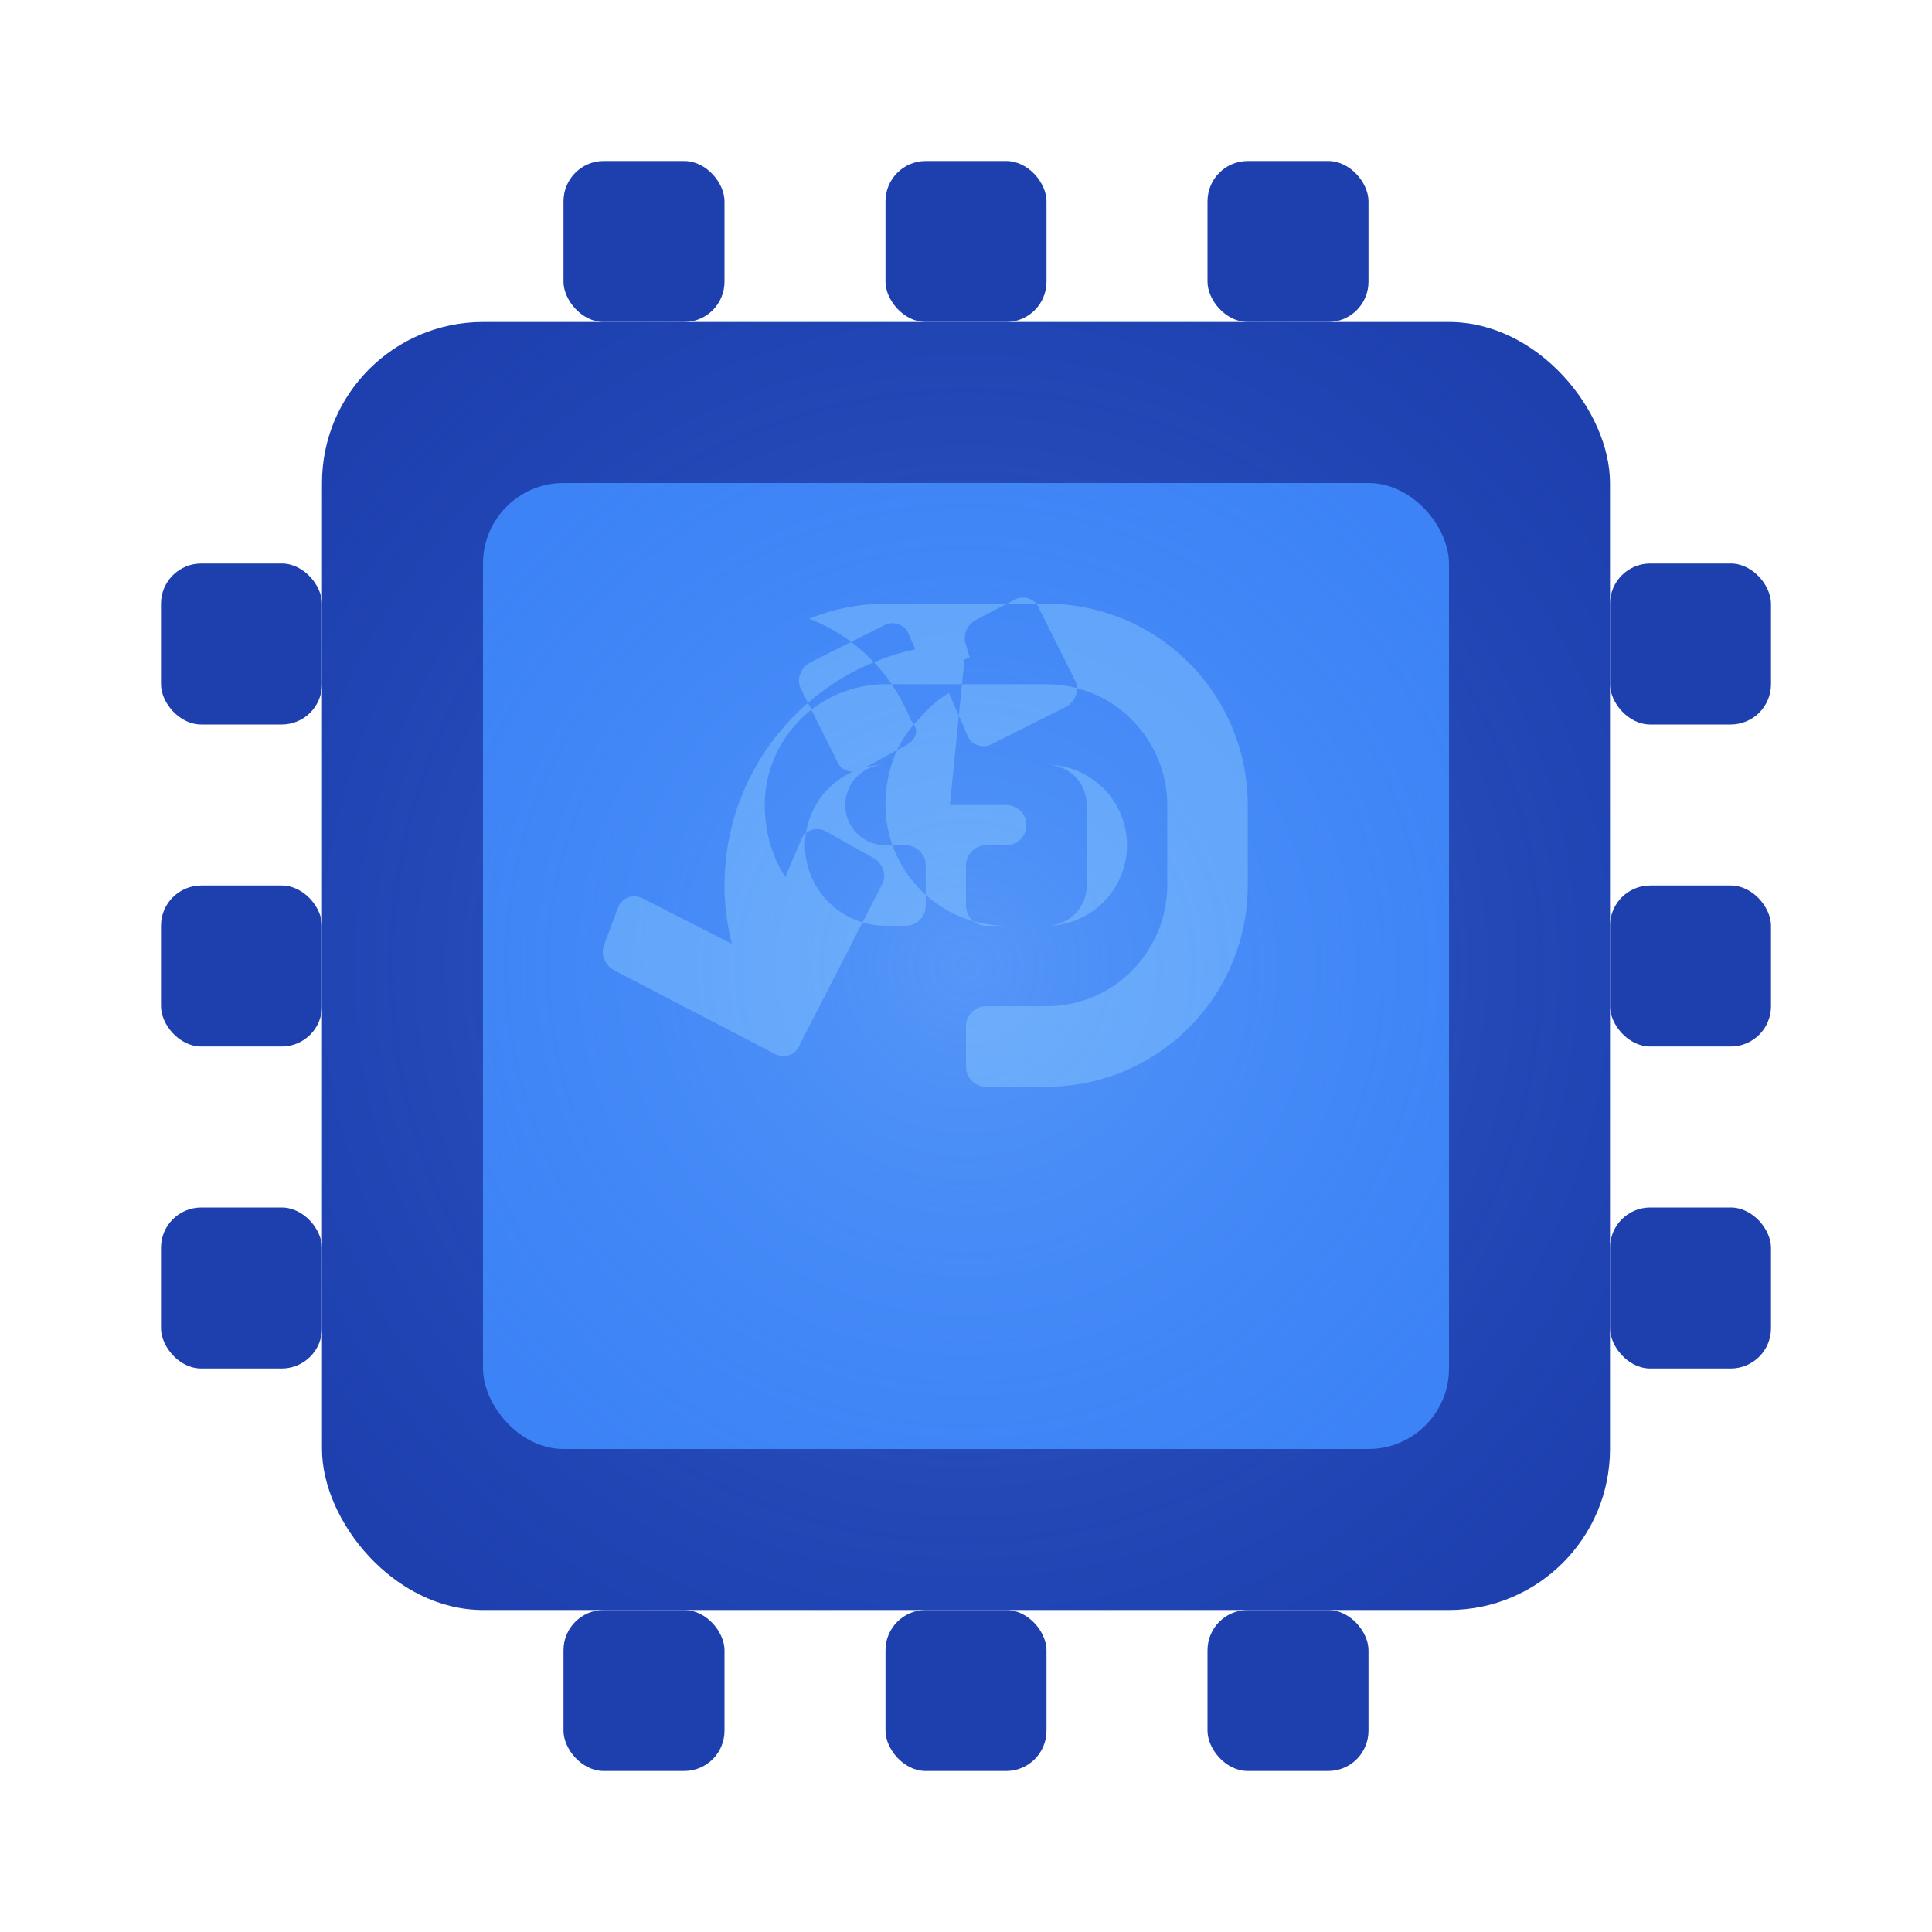
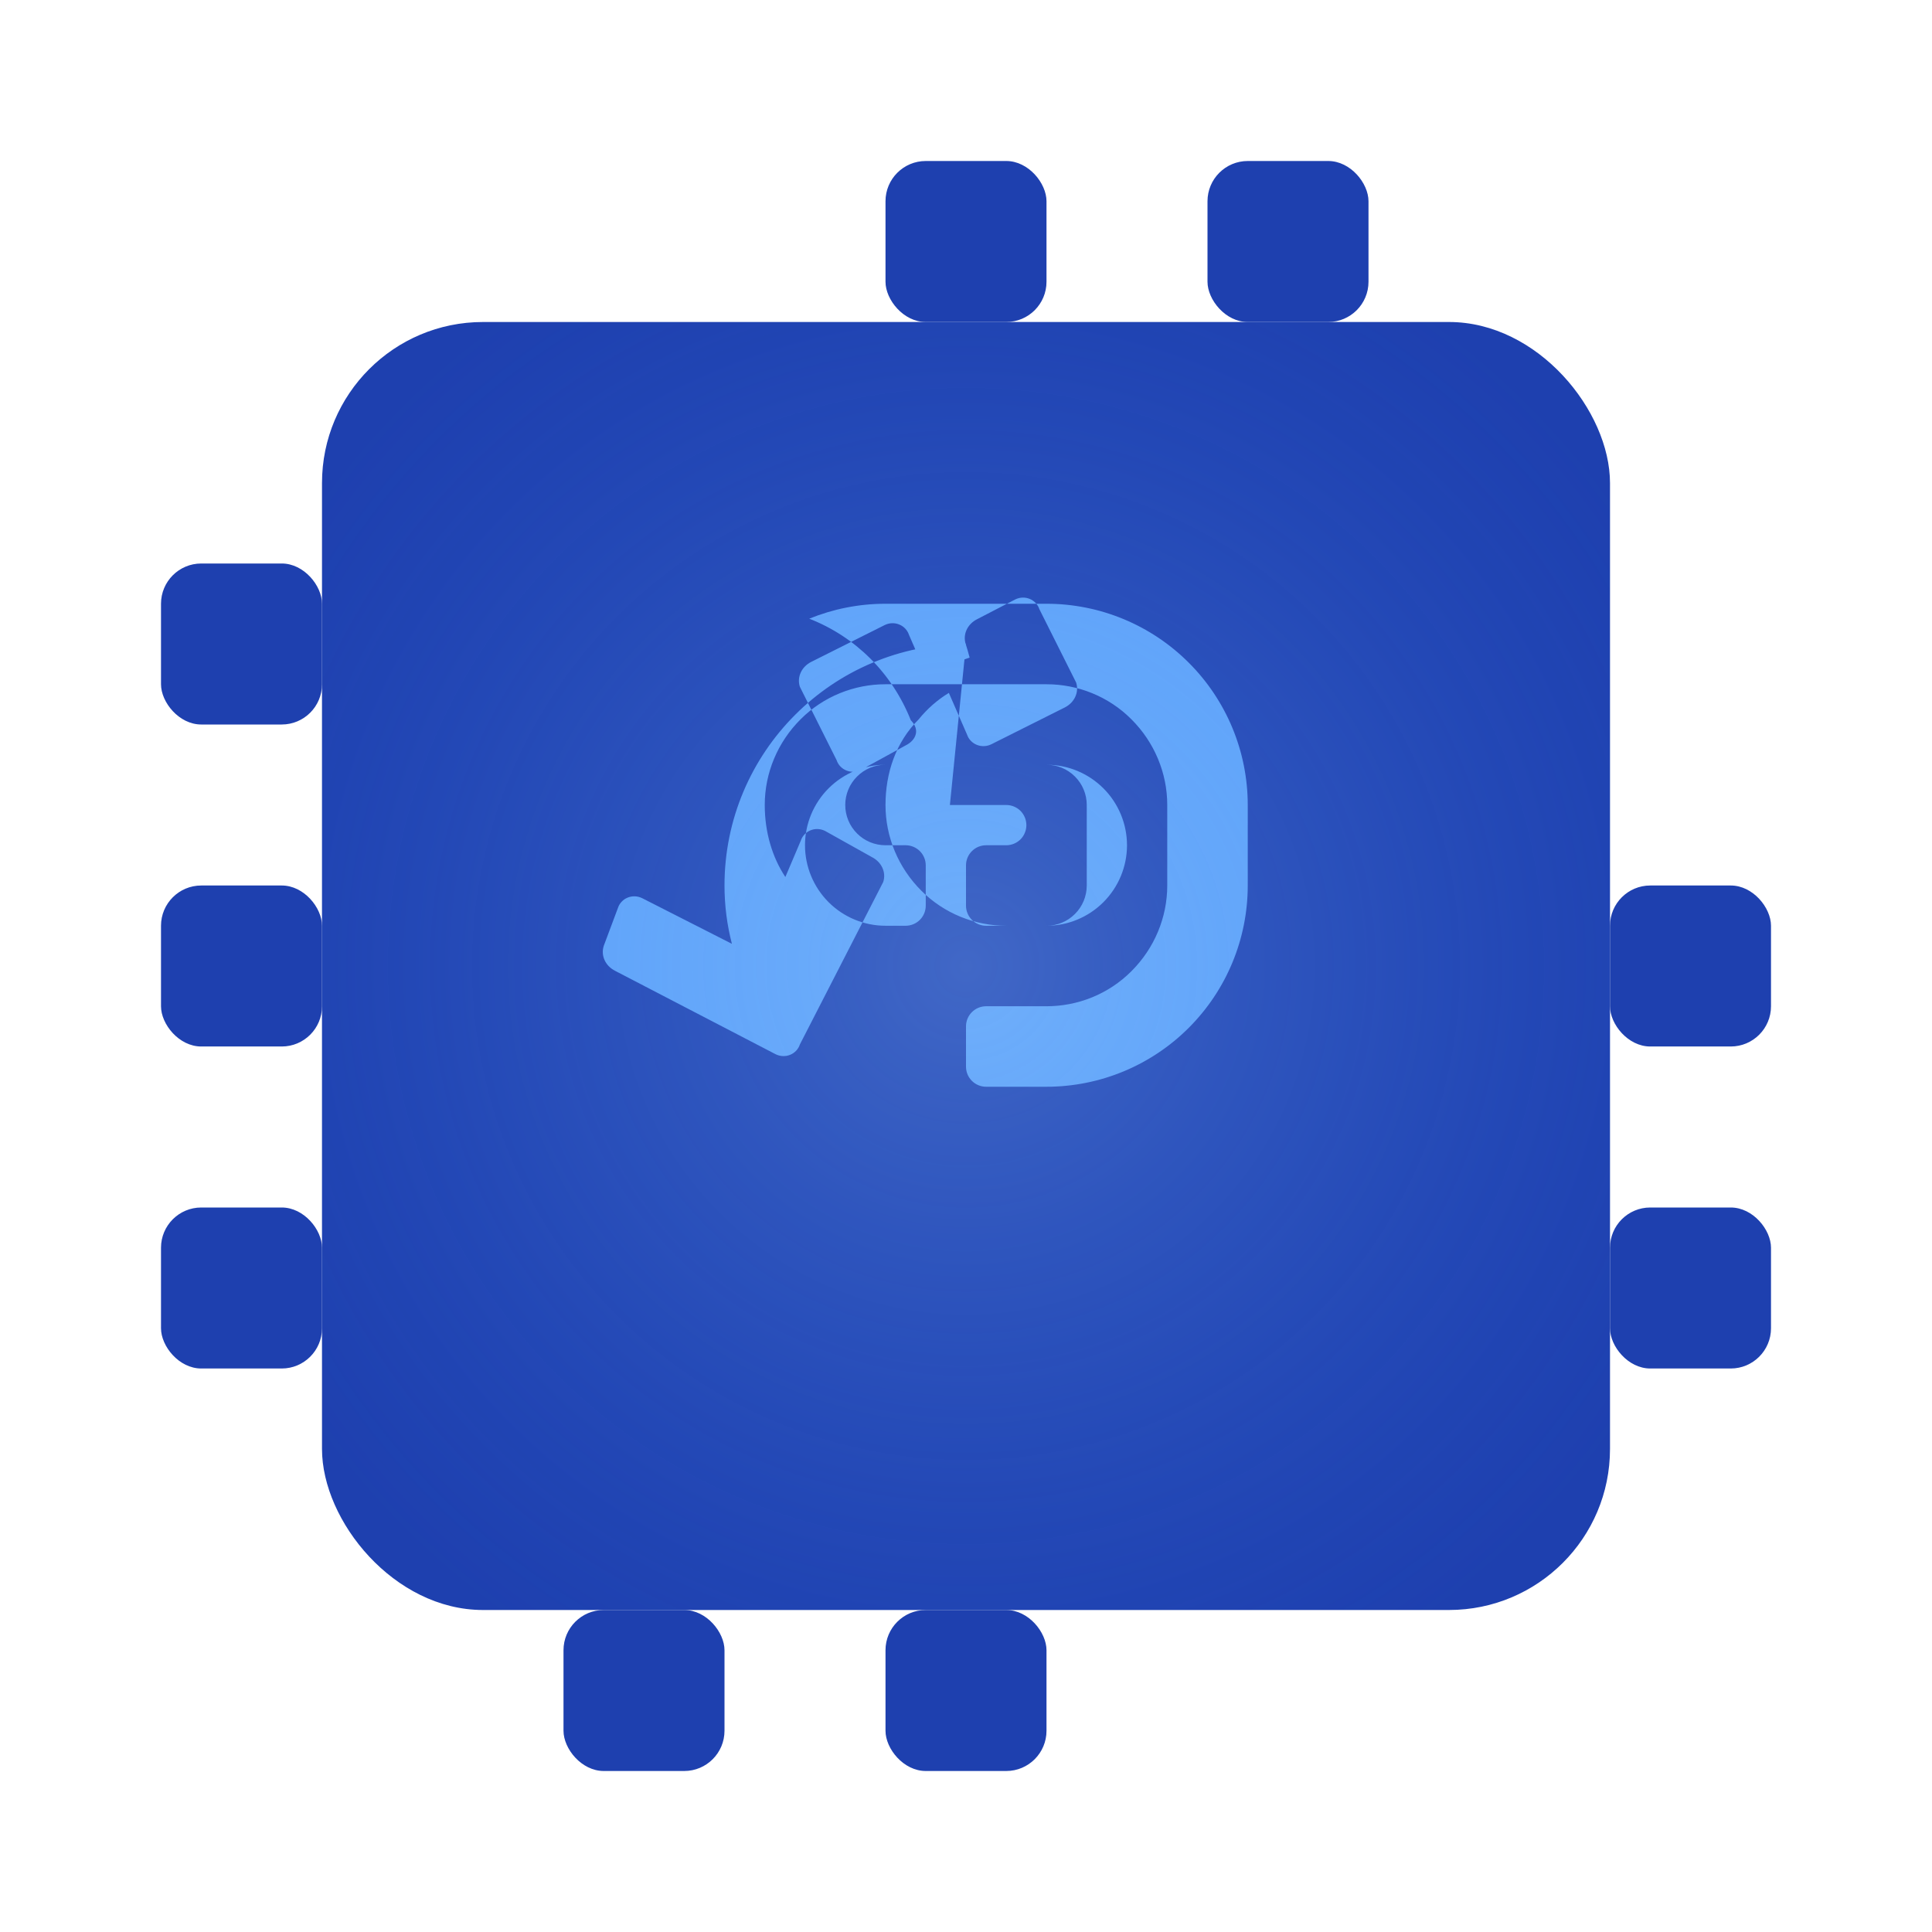
<svg xmlns="http://www.w3.org/2000/svg" width="48" height="48" viewBox="0 0 48 48" fill="none">
  <rect x="8" y="8" width="32" height="32" rx="4" fill="#1E40AF" />
-   <rect x="12" y="12" width="24" height="24" rx="2" fill="#3B82F6" />
-   <rect x="14" y="4" width="4" height="4" rx="1" fill="#1E40AF" />
  <rect x="22" y="4" width="4" height="4" rx="1" fill="#1E40AF" />
  <rect x="30" y="4" width="4" height="4" rx="1" fill="#1E40AF" />
  <rect x="14" y="40" width="4" height="4" rx="1" fill="#1E40AF" />
  <rect x="22" y="40" width="4" height="4" rx="1" fill="#1E40AF" />
-   <rect x="30" y="40" width="4" height="4" rx="1" fill="#1E40AF" />
  <rect x="4" y="14" width="4" height="4" rx="1" fill="#1E40AF" />
  <rect x="4" y="22" width="4" height="4" rx="1" fill="#1E40AF" />
  <rect x="4" y="30" width="4" height="4" rx="1" fill="#1E40AF" />
-   <rect x="40" y="14" width="4" height="4" rx="1" fill="#1E40AF" />
  <rect x="40" y="22" width="4" height="4" rx="1" fill="#1E40AF" />
  <rect x="40" y="30" width="4" height="4" rx="1" fill="#1E40AF" />
  <path d="M24 16C20.686 16 18 18.686 18 22C18 22.5 18.064 22.986 18.184 23.449L15.957 22.316C15.715 22.195 15.431 22.316 15.352 22.559L15 23.5C14.921 23.742 15.042 24 15.284 24.121L19.268 26.191C19.51 26.312 19.794 26.191 19.873 25.949L21.943 21.914C22.023 21.672 21.901 21.414 21.659 21.293L20.5 20.645C20.258 20.523 19.974 20.645 19.895 20.887L19.512 21.789C19.186 21.298 19 20.675 19 20C19 19.205 19.319 18.441 19.891 17.87C20.462 17.299 21.226 17 22 17H26C26.775 17 27.539 17.299 28.109 17.87C28.681 18.441 29 19.205 29 20V22C29 22.795 28.681 23.559 28.109 24.13C27.539 24.701 26.775 25 26 25H24.5C24.223 25 24 25.224 24 25.5V26.5C24 26.776 24.223 27 24.5 27H26C27.326 27 28.598 26.473 29.535 25.535C30.473 24.598 31 23.326 31 22V20C31 18.674 30.473 17.402 29.535 16.465C28.598 15.527 27.326 15 26 15H22C21.337 15 20.699 15.13 20.105 15.371C21.247 15.816 22.161 16.716 22.629 17.895C22.871 18.137 22.749 18.395 22.507 18.516L21.391 19.127C21.149 19.248 20.864 19.127 20.785 18.885L19.873 17.064C19.794 16.822 19.915 16.564 20.157 16.443L21.977 15.531C22.22 15.41 22.504 15.531 22.584 15.774L23.072 16.895C23.379 16.644 23.723 16.455 24.09 16.338C24.06 16.227 24.031 16.116 23.994 16.004C23.914 15.762 24.036 15.504 24.278 15.383L25.219 14.895C25.461 14.773 25.745 14.895 25.824 15.137L26.736 16.957C26.815 17.199 26.694 17.457 26.452 17.578L24.632 18.49C24.39 18.611 24.105 18.49 24.025 18.248L23.574 17.215C23.294 17.385 23.041 17.605 22.826 17.87C22.255 18.441 22 19.205 22 20C22 20.795 22.319 21.559 22.891 22.13C23.462 22.701 24.226 23 25 23H26C26.265 23 26.52 22.895 26.707 22.707C26.895 22.52 27 22.265 27 22V20C27 19.735 26.895 19.48 26.707 19.293C26.52 19.105 26.265 19 26 19H22C21.735 19 21.48 19.105 21.293 19.293C21.105 19.48 21 19.735 21 20C21 20.265 21.105 20.52 21.293 20.707C21.48 20.895 21.735 21 22 21H22.5C22.777 21 23 21.224 23 21.5V22.5C23 22.776 22.777 23 22.5 23H22C21.47 23 20.961 22.789 20.586 22.414C20.211 22.039 20 21.53 20 21C20 20.47 20.211 19.961 20.586 19.586C20.961 19.211 21.47 19 22 19H26C26.53 19 27.039 19.211 27.414 19.586C27.789 19.961 28 20.47 28 21V21C28 21.53 27.789 22.039 27.414 22.414C27.039 22.789 26.53 23 26 23H24.5C24.223 23 24 22.776 24 22.5V21.5C24 21.224 24.223 21 24.5 21H25C25.133 21 25.26 20.947 25.354 20.854C25.447 20.76 25.5 20.633 25.5 20.5C25.5 20.367 25.447 20.24 25.354 20.146C25.26 20.053 25.133 20 25 20H23C22.867 20 22.74 20.053 22.646 20.146C22.553 20.24 22.5 20.367 22.5 20.5C22.5 20.633 22.553 20.76 22.646 20.854C22.74 20.947 22.867 21 23 21H23.5" fill="#60A5FA" />
  <rect x="8" y="8" width="32" height="32" rx="4" fill="url(#paint0_radial)" fill-opacity="0.3" />
  <defs>
    <radialGradient id="paint0_radial" cx="0" cy="0" r="1" gradientUnits="userSpaceOnUse" gradientTransform="translate(24 24) rotate(90) scale(20)">
      <stop stop-color="#93C5FD" />
      <stop offset="1" stop-color="#3B82F6" stop-opacity="0" />
    </radialGradient>
  </defs>
</svg>